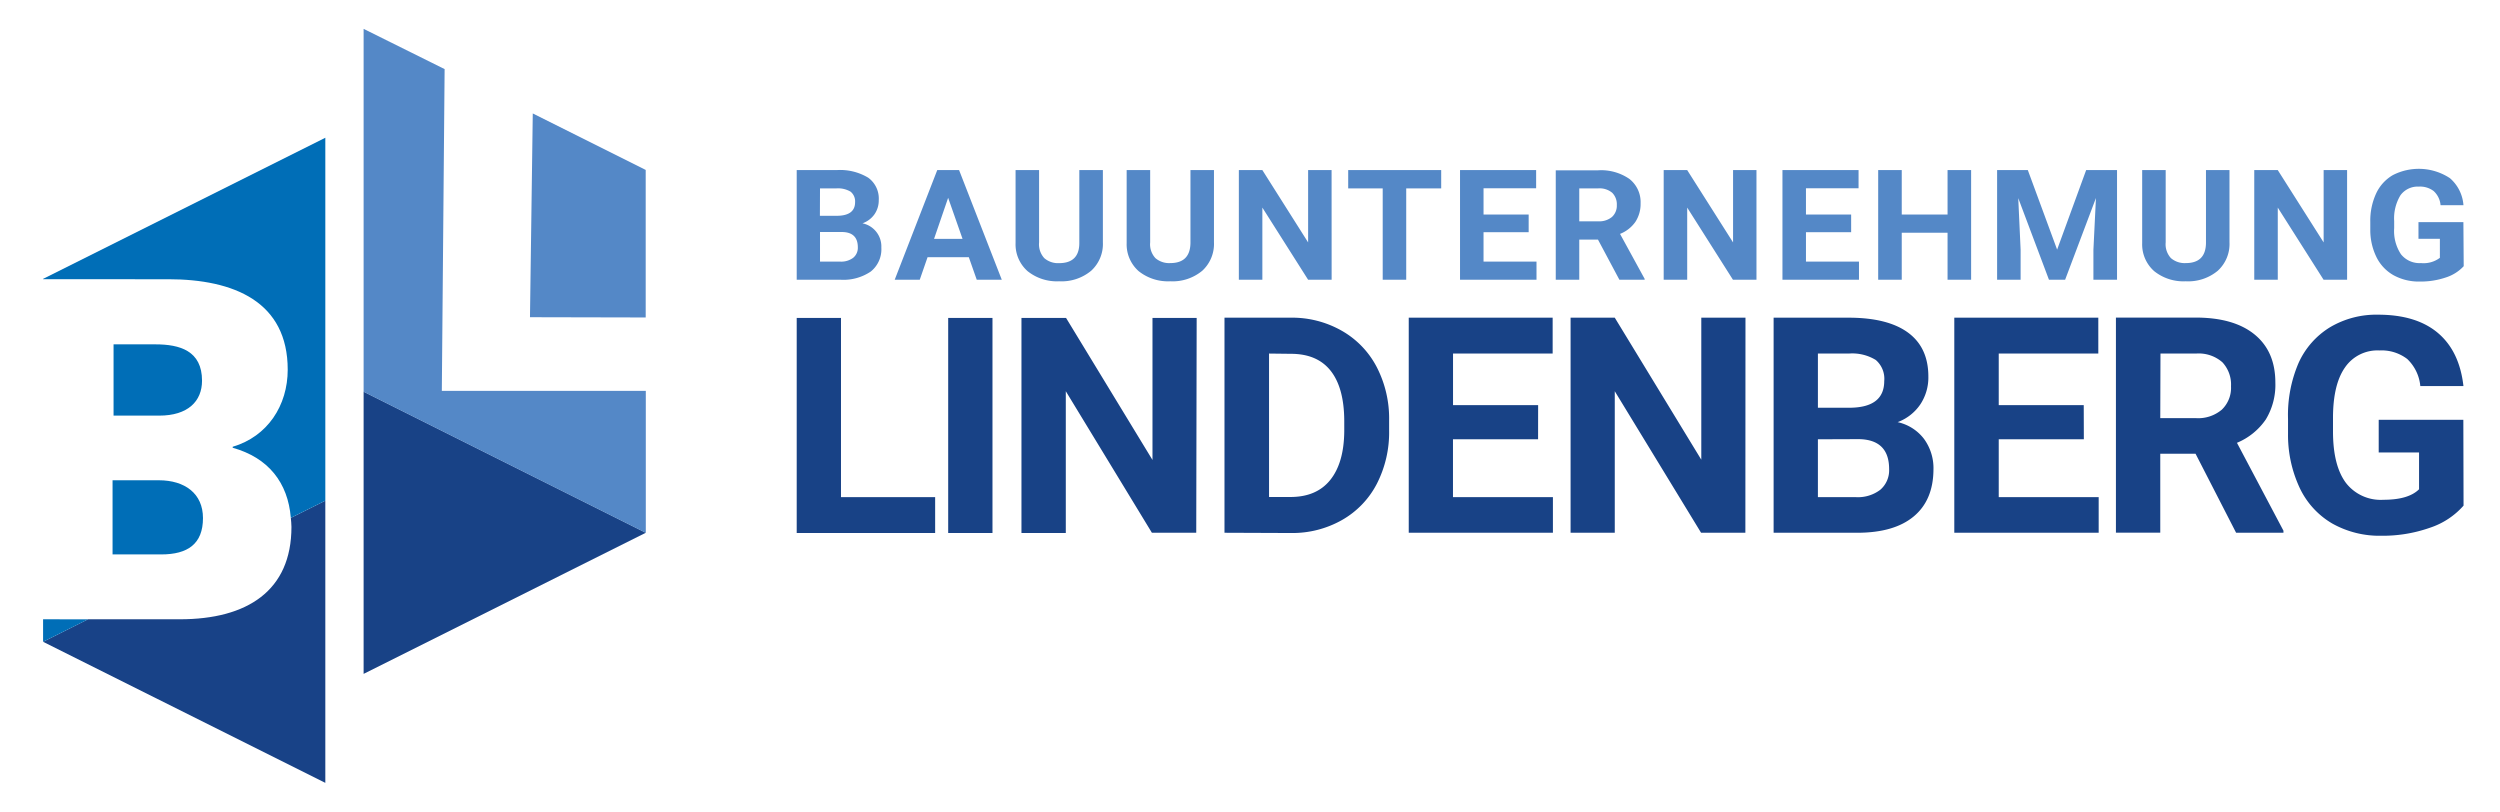
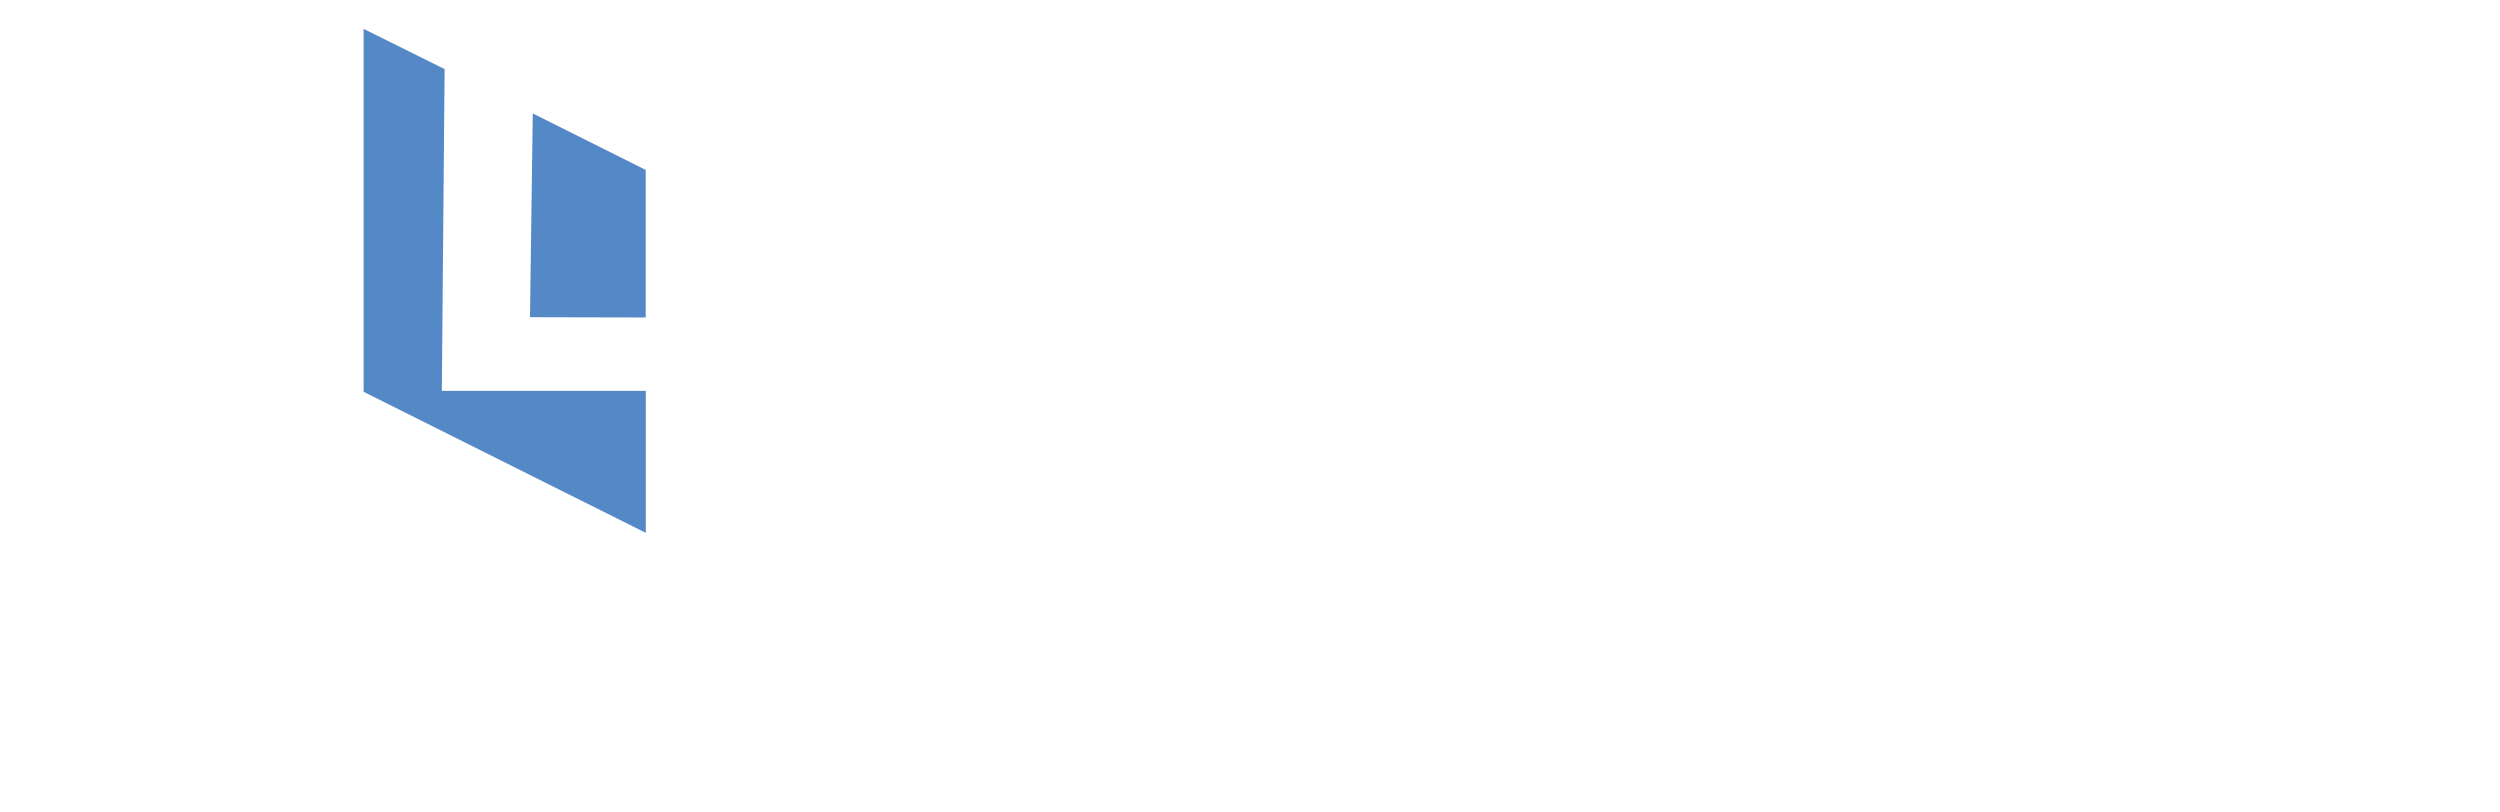
<svg xmlns="http://www.w3.org/2000/svg" id="Ebene_1" data-name="Ebene 1" width="16.77cm" height="5.45cm" viewBox="0 0 475.3 154.43">
  <defs>
    <style>
      .cls-1 {
        fill: none;
      }

      .cls-2 {
        fill: #184286;
      }

      .cls-3 {
        fill: #5488c7;
      }

      .cls-4 {
        clip-path: url(#clip-path);
      }

      .cls-5 {
        fill: #184287;
      }

      .cls-6 {
        fill: #006eb7;
      }
    </style>
    <clipPath id="clip-path">
-       <rect class="cls-1" x="8.19" y="5.47" width="460.14" height="143.35" />
-     </clipPath>
+       </clipPath>
  </defs>
-   <polygon class="cls-2" points="69.13 128.1 122.78 101.27 69.13 74.45 69.13 128.1" />
  <path class="cls-3" d="M100.76,60.29l22,.05V32.29L101.29,21.55ZM69.13,5.47v69l53.65,26.82v-27H84l.53-61.17Z" />
  <g class="cls-4">
-     <path class="cls-5" d="M61.85,148.82V95.17l-6.56,3.27c.05.57.12,1.12.12,1.72,0,12.14-8.41,17.56-21.21,17.56H16.73L8.19,122Z" />
    <path class="cls-6" d="M38.59,98.48c0-4.67-3.45-7.19-8.4-7.19H21.4v14.1h9.25c5.05,0,7.94-2,7.94-6.91M30.28,79c5.42,0,8.13-2.71,8.13-6.64,0-5.69-4.21-6.91-8.88-6.91H21.59V79ZM8.19,117.72V122l8.54-4.27ZM61.85,95.17v-69L8.19,53v.07H32c12.52,0,22.7,4.3,22.7,17.19,0,6.82-3.83,12.7-10.46,14.66v.19C51,87,54.75,91.72,55.29,98.44Z" />
-     <path class="cls-3" d="M468.34,42.21H459.8v3.17h4.07V49a5.16,5.16,0,0,1-3.6,1,4.51,4.51,0,0,1-3.8-1.68,8,8,0,0,1-1.29-4.95V42a8.46,8.46,0,0,1,1.2-4.9,4.05,4.05,0,0,1,3.48-1.64,4.3,4.3,0,0,1,2.81.83A4.11,4.11,0,0,1,464,39h4.35a7.48,7.48,0,0,0-2.58-5.15,10.76,10.76,0,0,0-10.87-.56,7.86,7.86,0,0,0-3.16,3.5,12.36,12.36,0,0,0-1.1,5.4v1.42a11.69,11.69,0,0,0,1.19,5.29,8,8,0,0,0,3.27,3.43,10,10,0,0,0,5,1.18,14.82,14.82,0,0,0,4.88-.77,7.89,7.89,0,0,0,3.42-2.15Zm-22.11-9.89h-4.46V46.07l-8.72-13.75h-4.47V53.17h4.47V39.45l8.71,13.72h4.47Zm-26.83,0V46.2Q419.34,50,415.56,50a4,4,0,0,1-2.82-.94,3.89,3.89,0,0,1-1-3V32.32h-4.47V46.21a6.79,6.79,0,0,0,2.28,5.32,8.89,8.89,0,0,0,6,1.93,8.78,8.78,0,0,0,6.09-2,6.89,6.89,0,0,0,2.23-5.42V32.32Zm-39.71,0V53.17h4.47v-5.7l-.45-9.82,5.84,15.52h3.07l5.86-15.54L398,47.47v5.7h4.49V32.32h-5.87L391.1,47.44l-5.57-15.12Zm-4.94,0h-4.48v8.45h-8.71V32.32h-4.48V53.17h4.48V44.23h8.71v8.94h4.48Zm-22.81,8.45h-8.59v-5h10V32.32H338.88V53.17h14.55V49.72H343.35V44.13h8.59Zm-18-8.45h-4.45V46.07l-8.72-13.75H316.3V53.17h4.47V39.45l8.7,13.72h4.47ZM300.25,35.8h3.59a3.73,3.73,0,0,1,2.68.84,3.1,3.1,0,0,1,.87,2.32,2.9,2.9,0,0,1-.92,2.27,3.8,3.8,0,0,1-2.61.83h-3.61Zm7.63,17.37h4.8V53L308,44.45a6.48,6.48,0,0,0,2.91-2.27,6.24,6.24,0,0,0,1-3.56A5.59,5.59,0,0,0,309.78,34a9.46,9.46,0,0,0-5.94-1.64h-8.06V53.17h4.47V45.54h3.56Zm-17.25-12.4h-8.58v-5h10V32.32H277.58V53.17h14.54V49.72H282.05V44.13h8.58ZM274,32.32H256.32V35.8h6.56V53.17h4.47V35.8H274Zm-20.84,0H248.7V46.07L240,32.32h-4.47V53.17H240V39.45l8.7,13.72h4.47Zm-26.83,0V46.2Q226.26,50,222.49,50a4,4,0,0,1-2.82-.94,3.86,3.86,0,0,1-1-3V32.32h-4.47V46.21a6.79,6.79,0,0,0,2.28,5.32,8.92,8.92,0,0,0,6,1.93,8.81,8.81,0,0,0,6.09-2,6.92,6.92,0,0,0,2.23-5.42V32.32Zm-21.13,0V46.2c0,2.54-1.31,3.81-3.83,3.81a4,4,0,0,1-2.82-.94,3.89,3.89,0,0,1-1-3V32.32h-4.47V46.21a6.79,6.79,0,0,0,2.28,5.32,8.89,8.89,0,0,0,6,1.93,8.78,8.78,0,0,0,6.09-2,6.89,6.89,0,0,0,2.23-5.42V32.32Zm-24.94,5.27L183,45.4h-5.42Zm5.44,15.58h4.76l-8.12-20.85h-4.15L170.1,53.17h4.76l1.49-4.29h7.84ZM155.9,35.8H159a4.69,4.69,0,0,1,2.71.62,2.37,2.37,0,0,1,.86,2c0,1.69-1.13,2.56-3.39,2.59h-3.3ZM160,44.09q3.09,0,3.09,2.91a2.44,2.44,0,0,1-.89,2,3.8,3.8,0,0,1-2.46.72H155.9V44.09Zm-.13,9.08a9.26,9.26,0,0,0,5.69-1.57,5.42,5.42,0,0,0,2-4.56,4.49,4.49,0,0,0-3.59-4.6,4.71,4.71,0,0,0,2.28-1.71,4.63,4.63,0,0,0,.82-2.7,4.9,4.9,0,0,0-2-4.26,10.32,10.32,0,0,0-6-1.45h-7.6V53.17Z" />
+     <path class="cls-3" d="M468.34,42.21H459.8v3.17h4.07V49a5.16,5.16,0,0,1-3.6,1,4.51,4.51,0,0,1-3.8-1.68,8,8,0,0,1-1.29-4.95V42a8.46,8.46,0,0,1,1.2-4.9,4.05,4.05,0,0,1,3.48-1.64,4.3,4.3,0,0,1,2.81.83A4.11,4.11,0,0,1,464,39h4.35a7.48,7.48,0,0,0-2.58-5.15,10.76,10.76,0,0,0-10.87-.56,7.86,7.86,0,0,0-3.16,3.5,12.36,12.36,0,0,0-1.1,5.4v1.42a11.69,11.69,0,0,0,1.19,5.29,8,8,0,0,0,3.27,3.43,10,10,0,0,0,5,1.18,14.82,14.82,0,0,0,4.88-.77,7.89,7.89,0,0,0,3.42-2.15Zm-22.11-9.89h-4.46V46.07l-8.72-13.75h-4.47V53.17h4.47V39.45l8.71,13.72h4.47Zm-26.83,0V46.2Q419.34,50,415.56,50a4,4,0,0,1-2.82-.94,3.89,3.89,0,0,1-1-3V32.32h-4.47V46.21a6.79,6.79,0,0,0,2.28,5.32,8.89,8.89,0,0,0,6,1.93,8.78,8.78,0,0,0,6.09-2,6.89,6.89,0,0,0,2.23-5.42V32.32Zm-39.71,0V53.17h4.47v-5.7l-.45-9.82,5.84,15.52h3.07l5.86-15.54L398,47.47v5.7h4.49V32.32h-5.87L391.1,47.44l-5.57-15.12Zm-4.94,0h-4.48v8.45h-8.71V32.32h-4.48V53.17h4.48V44.23h8.71v8.94h4.48Zm-22.81,8.45h-8.59v-5h10V32.32H338.88V53.17h14.55V49.72H343.35V44.13h8.59Zm-18-8.45h-4.45V46.07l-8.72-13.75H316.3V53.17h4.47l8.7,13.72h4.47ZM300.25,35.8h3.59a3.73,3.73,0,0,1,2.68.84,3.1,3.1,0,0,1,.87,2.32,2.9,2.9,0,0,1-.92,2.27,3.8,3.8,0,0,1-2.61.83h-3.61Zm7.63,17.37h4.8V53L308,44.45a6.48,6.48,0,0,0,2.91-2.27,6.24,6.24,0,0,0,1-3.56A5.59,5.59,0,0,0,309.78,34a9.46,9.46,0,0,0-5.94-1.64h-8.06V53.17h4.47V45.54h3.56Zm-17.25-12.4h-8.58v-5h10V32.32H277.58V53.17h14.54V49.72H282.05V44.13h8.58ZM274,32.32H256.32V35.8h6.56V53.17h4.47V35.8H274Zm-20.84,0H248.7V46.07L240,32.32h-4.47V53.17H240V39.45l8.7,13.72h4.47Zm-26.83,0V46.2Q226.26,50,222.49,50a4,4,0,0,1-2.82-.94,3.86,3.86,0,0,1-1-3V32.32h-4.47V46.21a6.79,6.79,0,0,0,2.28,5.32,8.92,8.92,0,0,0,6,1.93,8.81,8.81,0,0,0,6.09-2,6.92,6.92,0,0,0,2.23-5.42V32.32Zm-21.13,0V46.2c0,2.54-1.31,3.81-3.83,3.81a4,4,0,0,1-2.82-.94,3.89,3.89,0,0,1-1-3V32.32h-4.47V46.21a6.79,6.79,0,0,0,2.28,5.32,8.89,8.89,0,0,0,6,1.93,8.78,8.78,0,0,0,6.09-2,6.89,6.89,0,0,0,2.23-5.42V32.32Zm-24.94,5.27L183,45.4h-5.42Zm5.44,15.58h4.76l-8.12-20.85h-4.15L170.1,53.17h4.76l1.49-4.29h7.84ZM155.9,35.8H159a4.69,4.69,0,0,1,2.71.62,2.37,2.37,0,0,1,.86,2c0,1.69-1.13,2.56-3.39,2.59h-3.3ZM160,44.09q3.09,0,3.09,2.91a2.44,2.44,0,0,1-.89,2,3.8,3.8,0,0,1-2.46.72H155.9V44.09Zm-.13,9.08a9.26,9.26,0,0,0,5.69-1.57,5.42,5.42,0,0,0,2-4.56,4.49,4.49,0,0,0-3.59-4.6,4.71,4.71,0,0,0,2.28-1.71,4.63,4.63,0,0,0,.82-2.7,4.9,4.9,0,0,0-2-4.26,10.32,10.32,0,0,0-6-1.45h-7.6V53.17Z" />
    <path class="cls-2" d="M468.33,79.79H452.24V86h7.67V93q-2,2-6.77,2A8.35,8.35,0,0,1,446,91.78q-2.44-3.28-2.45-9.72V79.45q0-6.37,2.28-9.61a7.47,7.47,0,0,1,6.54-3.23,8,8,0,0,1,5.3,1.63,8.15,8.15,0,0,1,2.48,5.14h8.2q-.75-6.63-4.86-10.1T452.1,59.81A17.22,17.22,0,0,0,443,62.19,15.32,15.32,0,0,0,437,69,25.1,25.1,0,0,0,435,79.65v2.78a23.71,23.71,0,0,0,2.24,10.36,15.48,15.48,0,0,0,6.18,6.73,18.3,18.3,0,0,0,9.31,2.32,27,27,0,0,0,9.21-1.51,14.62,14.62,0,0,0,6.43-4.22ZM410.75,67.2h6.77a6.82,6.82,0,0,1,5,1.66,6.19,6.19,0,0,1,1.64,4.55,5.76,5.76,0,0,1-1.74,4.45,6.94,6.94,0,0,1-4.91,1.62h-6.8Zm14.38,34.07h9v-.39l-8.84-16.71a12.43,12.43,0,0,0,5.49-4.45,12.66,12.66,0,0,0,1.81-7q0-5.91-3.93-9.13t-11.18-3.23h-15.2v40.89h8.43v-15h6.71ZM396.16,77H380V67.2h18.93V60.38H371.55v40.89H399V94.5H380v-11h16.18ZM345.62,67.2h5.9a8.55,8.55,0,0,1,5.1,1.22,4.7,4.7,0,0,1,1.61,4c0,3.31-2.12,5-6.37,5.08h-6.24Zm7.73,16.27q5.81.07,5.81,5.7a4.89,4.89,0,0,1-1.67,3.92,7,7,0,0,1-4.65,1.41h-7.22v-11Zm-.26,17.8q7,0,10.73-3.09t3.77-8.93a9.43,9.43,0,0,0-1.81-5.84,8.62,8.62,0,0,0-5-3.17,9,9,0,0,0,4.3-3.36,9.25,9.25,0,0,0,1.54-5.3q0-5.51-3.85-8.35t-11.29-2.85H337.2v40.89ZM331.85,60.38h-8.4v27L307,60.38H298.6v40.89H307V74.36l16.41,26.91h8.42ZM292.43,77H276.25V67.2h18.94V60.38H267.83v40.89h27.41V94.5h-19v-11h16.18Zm-47-9.75q5,0,7.55,3.22t2.59,9.45V82q-.06,6-2.67,9.24c-1.74,2.16-4.26,3.23-7.56,3.23h-4.07V67.2Zm.08,34.07a19.11,19.11,0,0,0,9.63-2.47,16.76,16.76,0,0,0,6.62-6.88,21.42,21.42,0,0,0,2.34-10.14V79.9a21.3,21.3,0,0,0-2.38-10.18A16.91,16.91,0,0,0,255,62.81a19.07,19.07,0,0,0-9.64-2.43H232.8v40.89Zm-18-40.89h-8.4v27l-16.43-27H194.2v40.89h8.43V74.36L219,101.27h8.43Zm-38.82,0h-8.42v40.89h8.42Zm-28.8,0h-8.42v40.89h26.32V94.5h-17.9Z" />
  </g>
</svg>